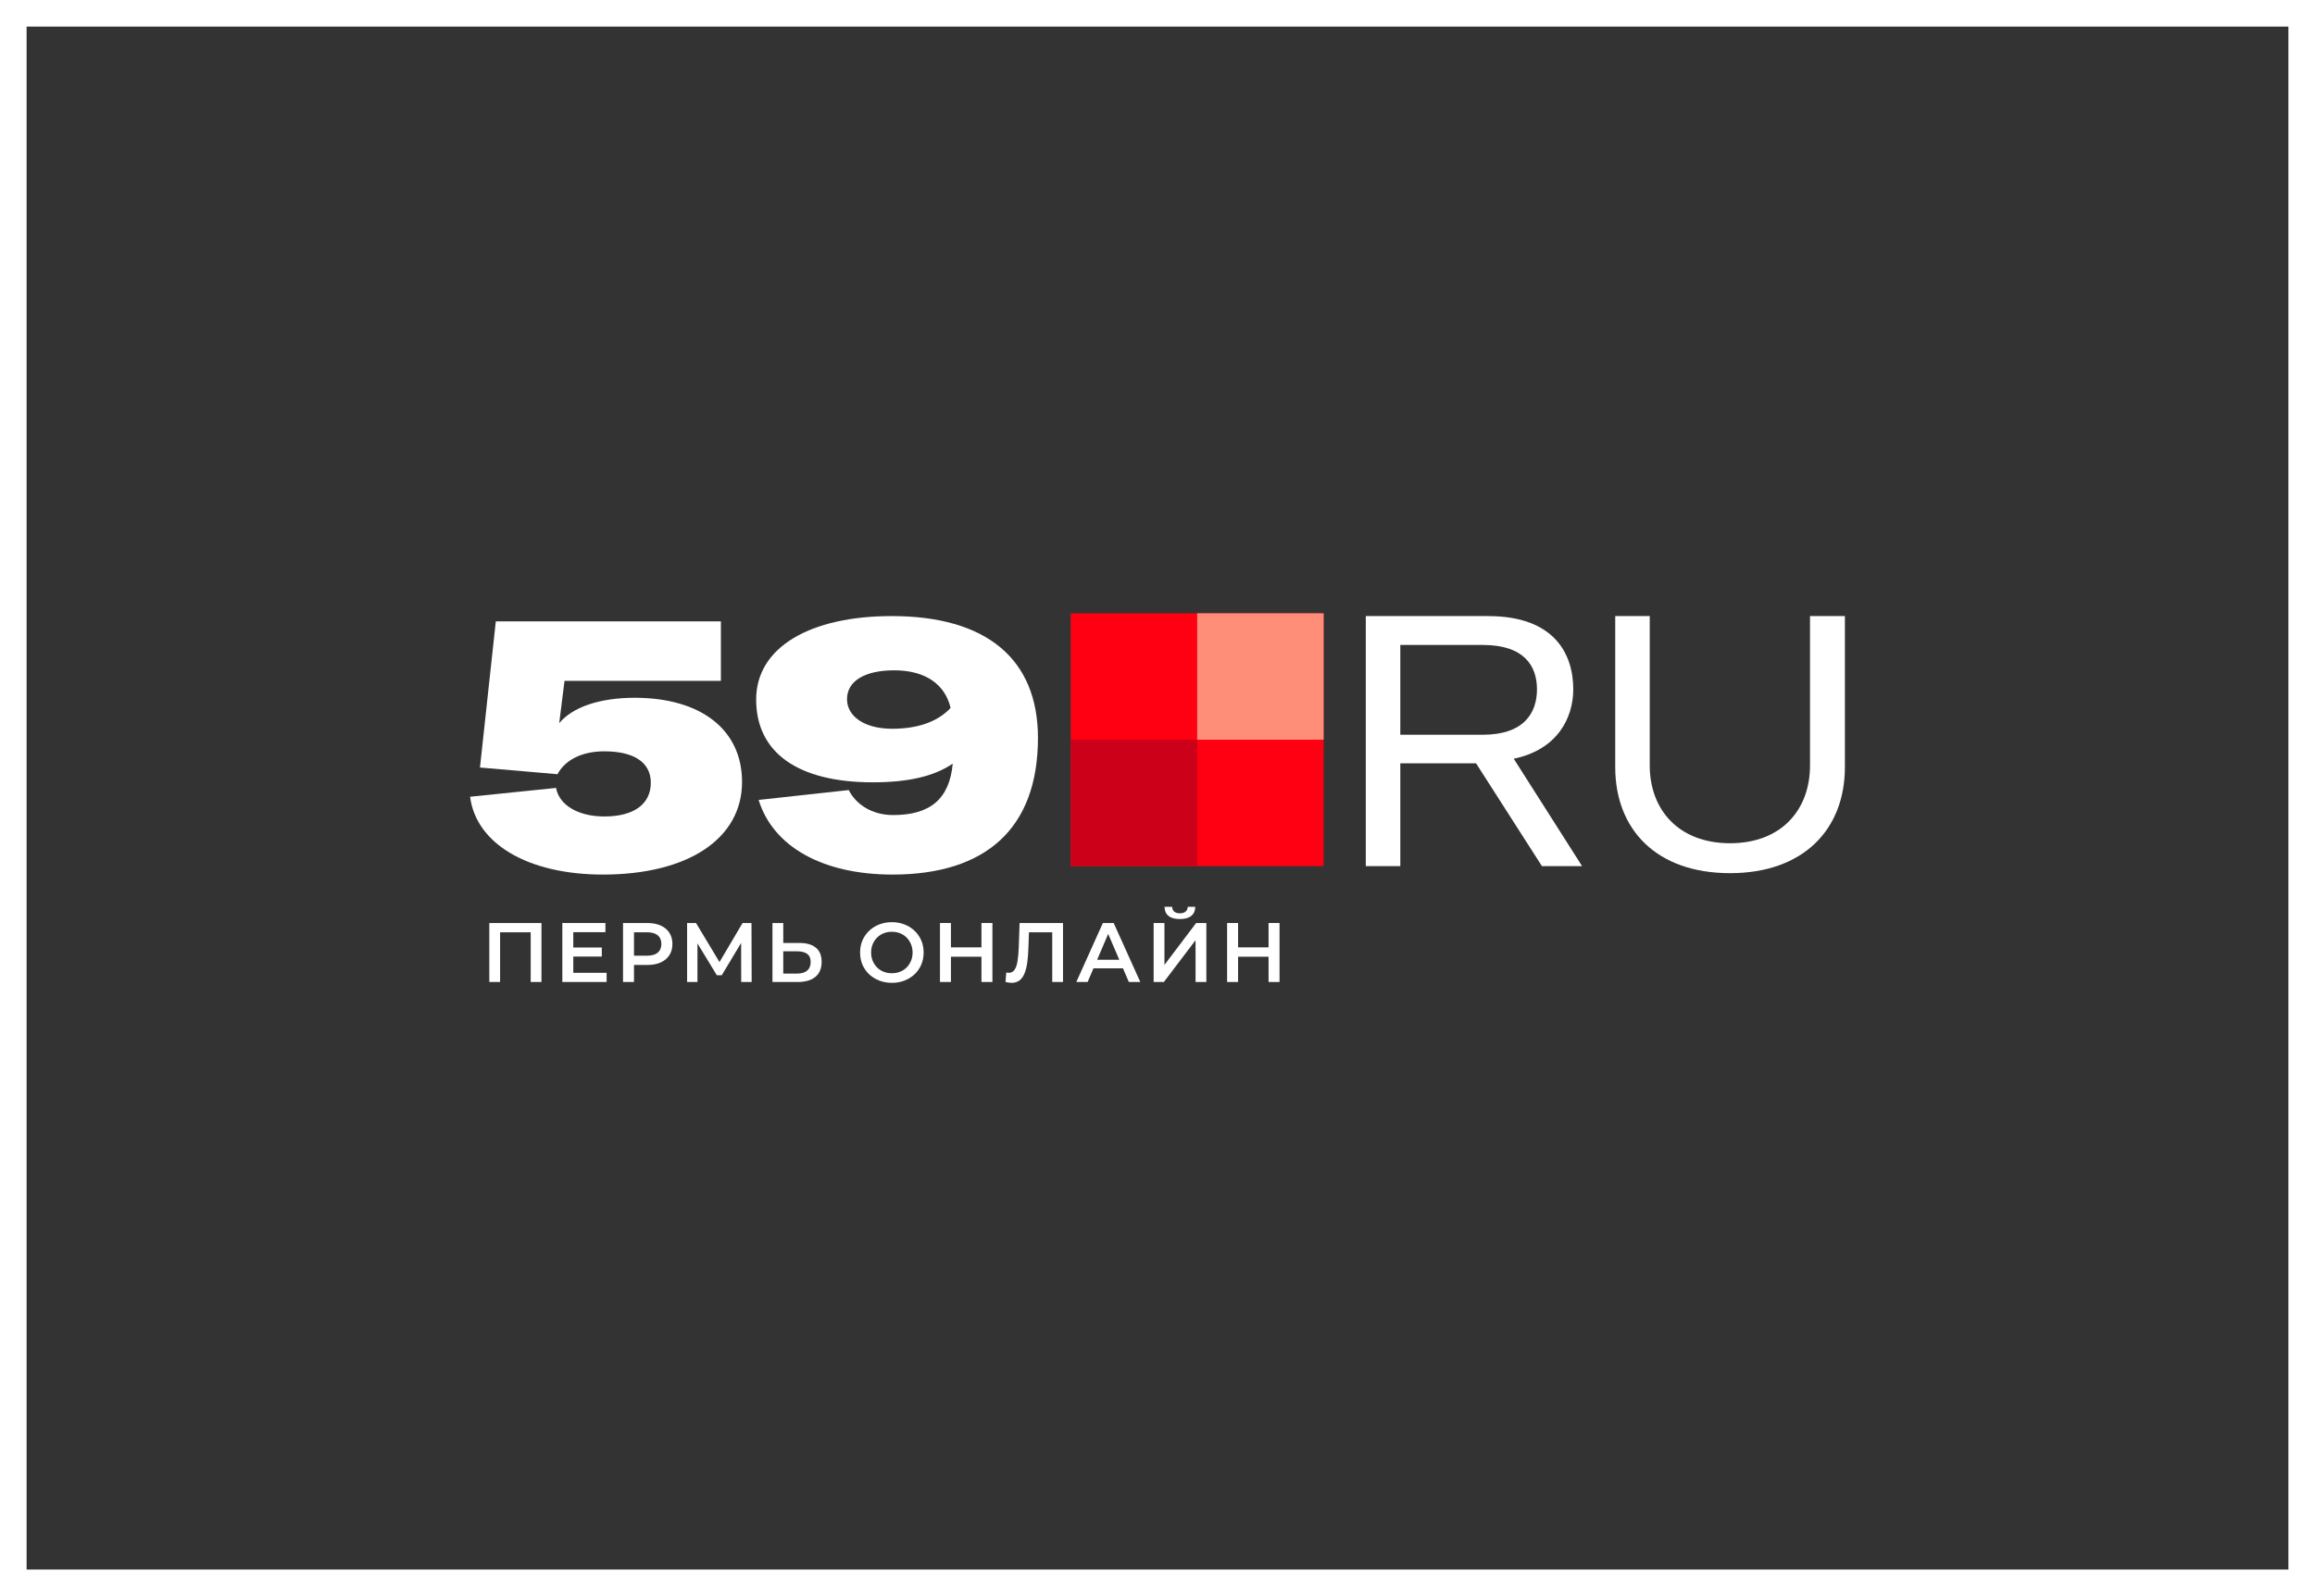
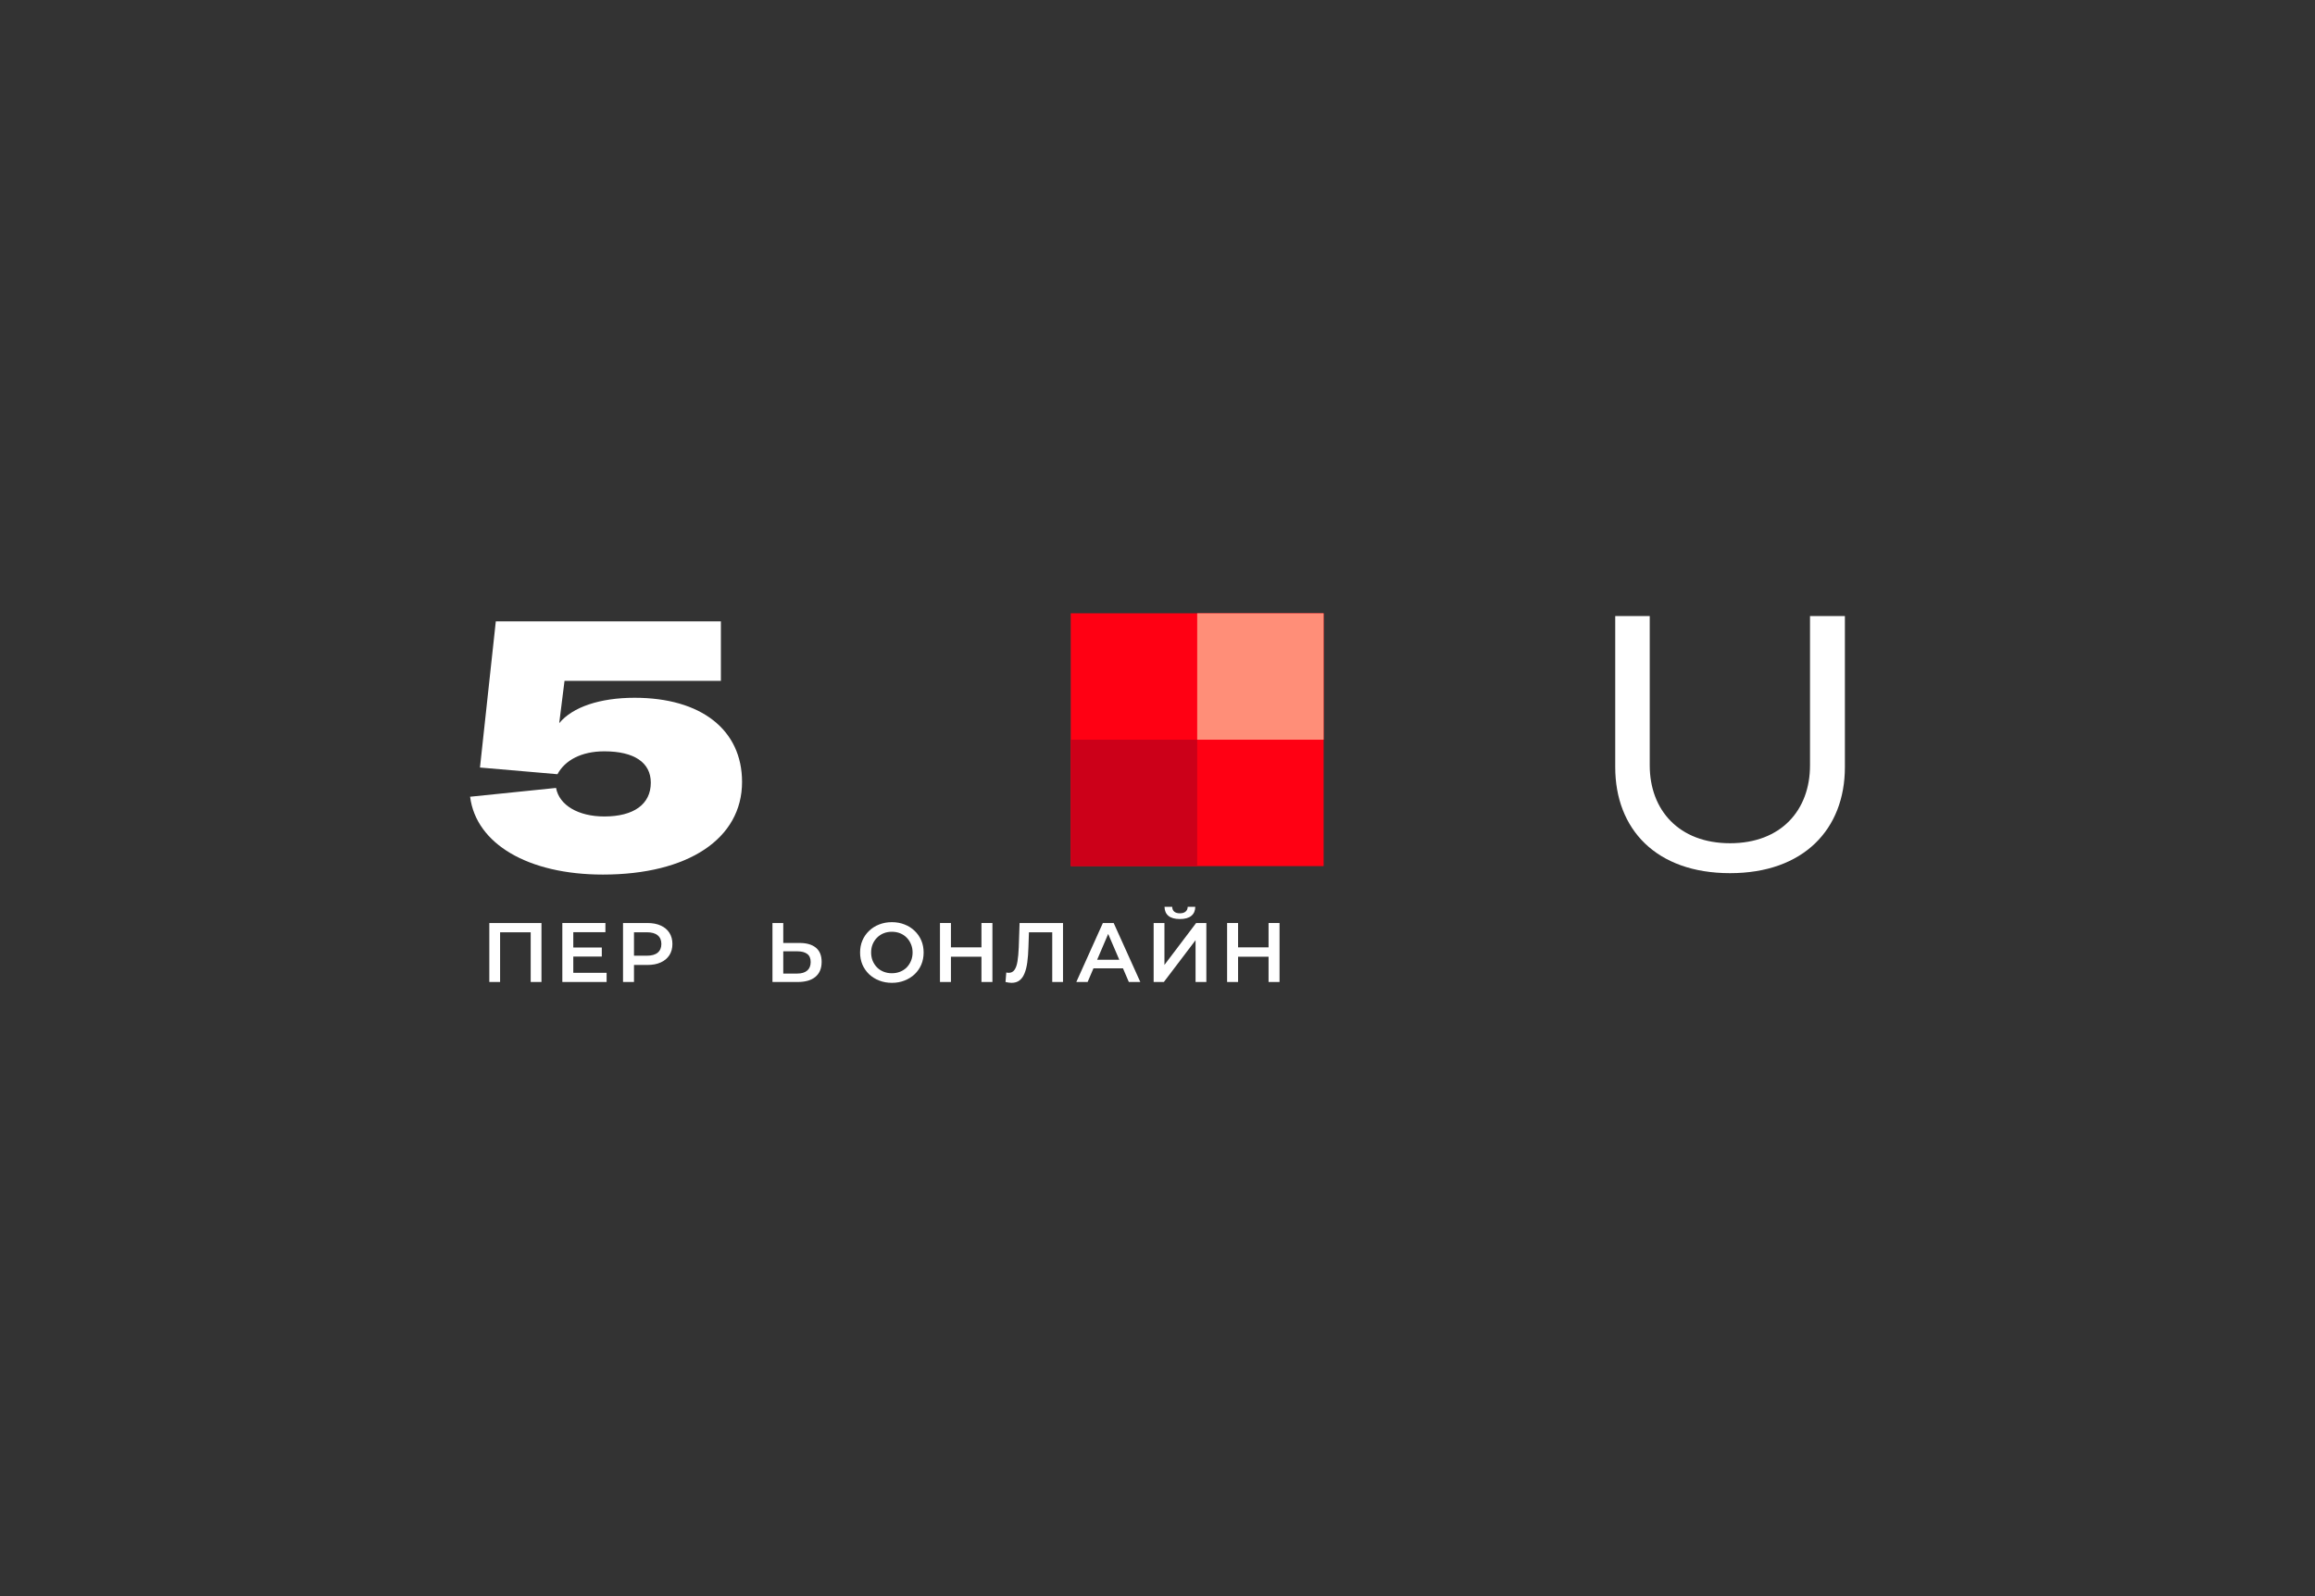
<svg xmlns="http://www.w3.org/2000/svg" width="87" height="60" viewBox="0 0 87 60" fill="none">
  <rect x="0" y="0" width="87" height="60" fill="#333333" stroke="none" />
-   <rect x="0.5" y="0.5" width="86" height="59" stroke="white" />
  <path d="M40.239 32.558L49.743 32.558L49.743 23.054L40.239 23.054L40.239 32.558Z" fill="#FF0013" />
  <path d="M49.743 23.054H44.992V27.806H49.743V23.054Z" fill="#FF8E78" />
  <path d="M40.24 32.558L44.992 32.558L44.992 27.806L40.24 27.806L40.24 32.558Z" fill="#CC0019" />
  <path d="M22.658 32.876C25.861 32.876 27.887 31.526 27.887 29.394C27.887 27.435 26.351 26.23 23.849 26.23C22.552 26.23 21.519 26.575 21.016 27.184L21.215 25.595H27.092V23.358H18.633L18.038 28.852L20.95 29.103C21.228 28.587 21.837 28.243 22.711 28.243C23.836 28.243 24.458 28.666 24.458 29.421C24.458 30.228 23.823 30.692 22.711 30.692C21.731 30.692 21.016 30.268 20.897 29.619L17.667 29.95C17.892 31.724 19.851 32.876 22.658 32.876Z" fill="white" />
-   <path d="M33.514 23.159C30.456 23.159 28.417 24.324 28.417 26.297C28.417 28.296 29.992 29.408 32.799 29.408C34.136 29.408 35.102 29.183 35.804 28.706C35.684 30.043 34.943 30.639 33.566 30.639C32.719 30.639 32.137 30.189 31.898 29.699L28.51 30.07C29.052 31.83 30.919 32.876 33.54 32.876C37.048 32.876 39.007 31.142 39.007 27.74C39.007 24.761 37.061 23.159 33.514 23.159ZM33.527 27.395C32.494 27.395 31.832 26.932 31.832 26.283C31.832 25.595 32.507 25.198 33.606 25.198C34.811 25.198 35.526 25.754 35.724 26.614C35.287 27.078 34.586 27.395 33.527 27.395Z" fill="white" />
-   <path d="M57.947 32.558H59.456L56.888 28.521C58.542 28.177 59.125 26.972 59.125 25.913C59.125 24.589 58.423 23.159 55.921 23.159H51.328V32.558H52.625V28.693H55.471L57.947 32.558ZM52.625 24.245H55.736C57.271 24.245 57.761 25.026 57.761 25.913C57.761 26.8 57.271 27.62 55.722 27.62H52.625V24.245Z" fill="white" />
  <path d="M60.702 23.159V28.838C60.702 31.168 62.237 32.823 65.017 32.823C67.784 32.823 69.333 31.168 69.333 28.838V23.159H68.022V28.772C68.022 30.453 66.937 31.698 65.017 31.698C63.098 31.698 61.999 30.453 61.999 28.772V23.159H60.702Z" fill="white" />
  <path d="M18.389 36.914V34.697H20.349V36.914H19.944V34.944L20.039 35.045H18.699L18.794 34.944V36.914H18.389Z" fill="white" />
  <path d="M21.513 35.618H22.616V35.958H21.513V35.618ZM21.545 36.569H22.797V36.914H21.133V34.697H22.752V35.042H21.545V36.569Z" fill="white" />
  <path d="M23.414 36.914V34.697H24.326C24.523 34.697 24.691 34.728 24.83 34.792C24.972 34.855 25.08 34.946 25.156 35.064C25.232 35.182 25.27 35.323 25.27 35.486C25.27 35.648 25.232 35.789 25.156 35.907C25.08 36.025 24.972 36.116 24.83 36.179C24.691 36.243 24.523 36.274 24.326 36.274H23.642L23.826 36.081V36.914H23.414ZM23.826 36.125L23.642 35.926H24.307C24.489 35.926 24.625 35.888 24.716 35.812C24.809 35.734 24.855 35.625 24.855 35.486C24.855 35.344 24.809 35.235 24.716 35.159C24.625 35.083 24.489 35.045 24.307 35.045H23.642L23.826 34.842V36.125Z" fill="white" />
-   <path d="M25.822 36.914V34.697H26.157L27.13 36.316H26.95L27.906 34.697H28.242L28.248 36.914H27.855L27.852 35.308H27.935L27.124 36.661H26.94L26.116 35.308H26.211V36.914H25.822Z" fill="white" />
  <path d="M30.051 35.447C30.315 35.447 30.518 35.507 30.662 35.625C30.806 35.743 30.878 35.921 30.878 36.157C30.878 36.406 30.798 36.595 30.64 36.724C30.484 36.851 30.265 36.914 29.984 36.914H29.03V34.697H29.436V35.447H30.051ZM29.965 36.597C30.123 36.597 30.246 36.56 30.333 36.487C30.421 36.413 30.466 36.305 30.466 36.163C30.466 36.024 30.422 35.923 30.336 35.859C30.249 35.794 30.126 35.761 29.965 35.761H29.436V36.597H29.965Z" fill="white" />
  <path d="M33.52 36.946C33.347 36.946 33.188 36.917 33.042 36.86C32.896 36.803 32.769 36.724 32.662 36.623C32.554 36.519 32.471 36.399 32.411 36.262C32.352 36.122 32.323 35.97 32.323 35.806C32.323 35.641 32.352 35.49 32.411 35.352C32.471 35.213 32.554 35.093 32.662 34.991C32.769 34.888 32.896 34.807 33.042 34.751C33.188 34.694 33.346 34.665 33.517 34.665C33.69 34.665 33.849 34.694 33.992 34.751C34.138 34.807 34.265 34.888 34.372 34.991C34.48 35.093 34.563 35.213 34.623 35.352C34.682 35.49 34.711 35.641 34.711 35.806C34.711 35.97 34.682 36.122 34.623 36.262C34.563 36.401 34.48 36.521 34.372 36.623C34.265 36.724 34.138 36.803 33.992 36.86C33.849 36.917 33.691 36.946 33.52 36.946ZM33.517 36.585C33.629 36.585 33.733 36.566 33.828 36.528C33.922 36.49 34.005 36.436 34.075 36.366C34.144 36.294 34.198 36.212 34.236 36.119C34.276 36.024 34.296 35.919 34.296 35.806C34.296 35.691 34.276 35.588 34.236 35.495C34.198 35.4 34.144 35.318 34.075 35.248C34.005 35.176 33.922 35.121 33.828 35.083C33.733 35.045 33.629 35.026 33.517 35.026C33.405 35.026 33.302 35.045 33.207 35.083C33.114 35.121 33.031 35.176 32.959 35.248C32.89 35.318 32.835 35.4 32.795 35.495C32.757 35.588 32.738 35.691 32.738 35.806C32.738 35.917 32.757 36.021 32.795 36.116C32.835 36.211 32.89 36.294 32.959 36.366C33.029 36.436 33.111 36.49 33.207 36.528C33.302 36.566 33.405 36.585 33.517 36.585Z" fill="white" />
  <path d="M36.884 34.697H37.296V36.914H36.884V34.697ZM35.737 36.914H35.325V34.697H35.737V36.914ZM36.916 35.964H35.702V35.612H36.916V35.964Z" fill="white" />
  <path d="M38.013 36.946C37.977 36.946 37.941 36.943 37.906 36.937C37.87 36.93 37.831 36.923 37.788 36.914L37.817 36.556C37.846 36.565 37.878 36.569 37.912 36.569C38.001 36.569 38.071 36.533 38.124 36.461C38.177 36.387 38.215 36.28 38.238 36.138C38.261 35.997 38.277 35.822 38.286 35.615L38.317 34.697H39.949V36.914H39.544V34.944L39.639 35.045H38.584L38.672 34.941L38.65 35.599C38.644 35.819 38.629 36.012 38.606 36.179C38.583 36.346 38.547 36.487 38.498 36.601C38.452 36.713 38.389 36.798 38.311 36.857C38.233 36.916 38.134 36.946 38.013 36.946Z" fill="white" />
  <path d="M40.449 36.914L41.447 34.697H41.853L42.854 36.914H42.423L41.564 34.915H41.729L40.874 36.914H40.449ZM40.909 36.401L41.02 36.078H42.217L42.328 36.401H40.909Z" fill="white" />
  <path d="M43.355 36.914V34.697H43.761V36.271L44.952 34.697H45.336V36.914H44.93V35.343L43.739 36.914H43.355ZM44.341 34.548C44.151 34.548 44.007 34.508 43.91 34.427C43.815 34.347 43.766 34.234 43.764 34.088H44.052C44.054 34.166 44.08 34.227 44.129 34.269C44.179 34.311 44.25 34.332 44.341 34.332C44.431 34.332 44.502 34.311 44.553 34.269C44.606 34.227 44.633 34.166 44.635 34.088H44.92C44.918 34.234 44.869 34.347 44.772 34.427C44.674 34.508 44.531 34.548 44.341 34.548Z" fill="white" />
  <path d="M47.674 34.697H48.086V36.914H47.674V34.697ZM46.528 36.914H46.116V34.697H46.528V36.914ZM47.706 35.964H46.493V35.612H47.706V35.964Z" fill="white" />
</svg>